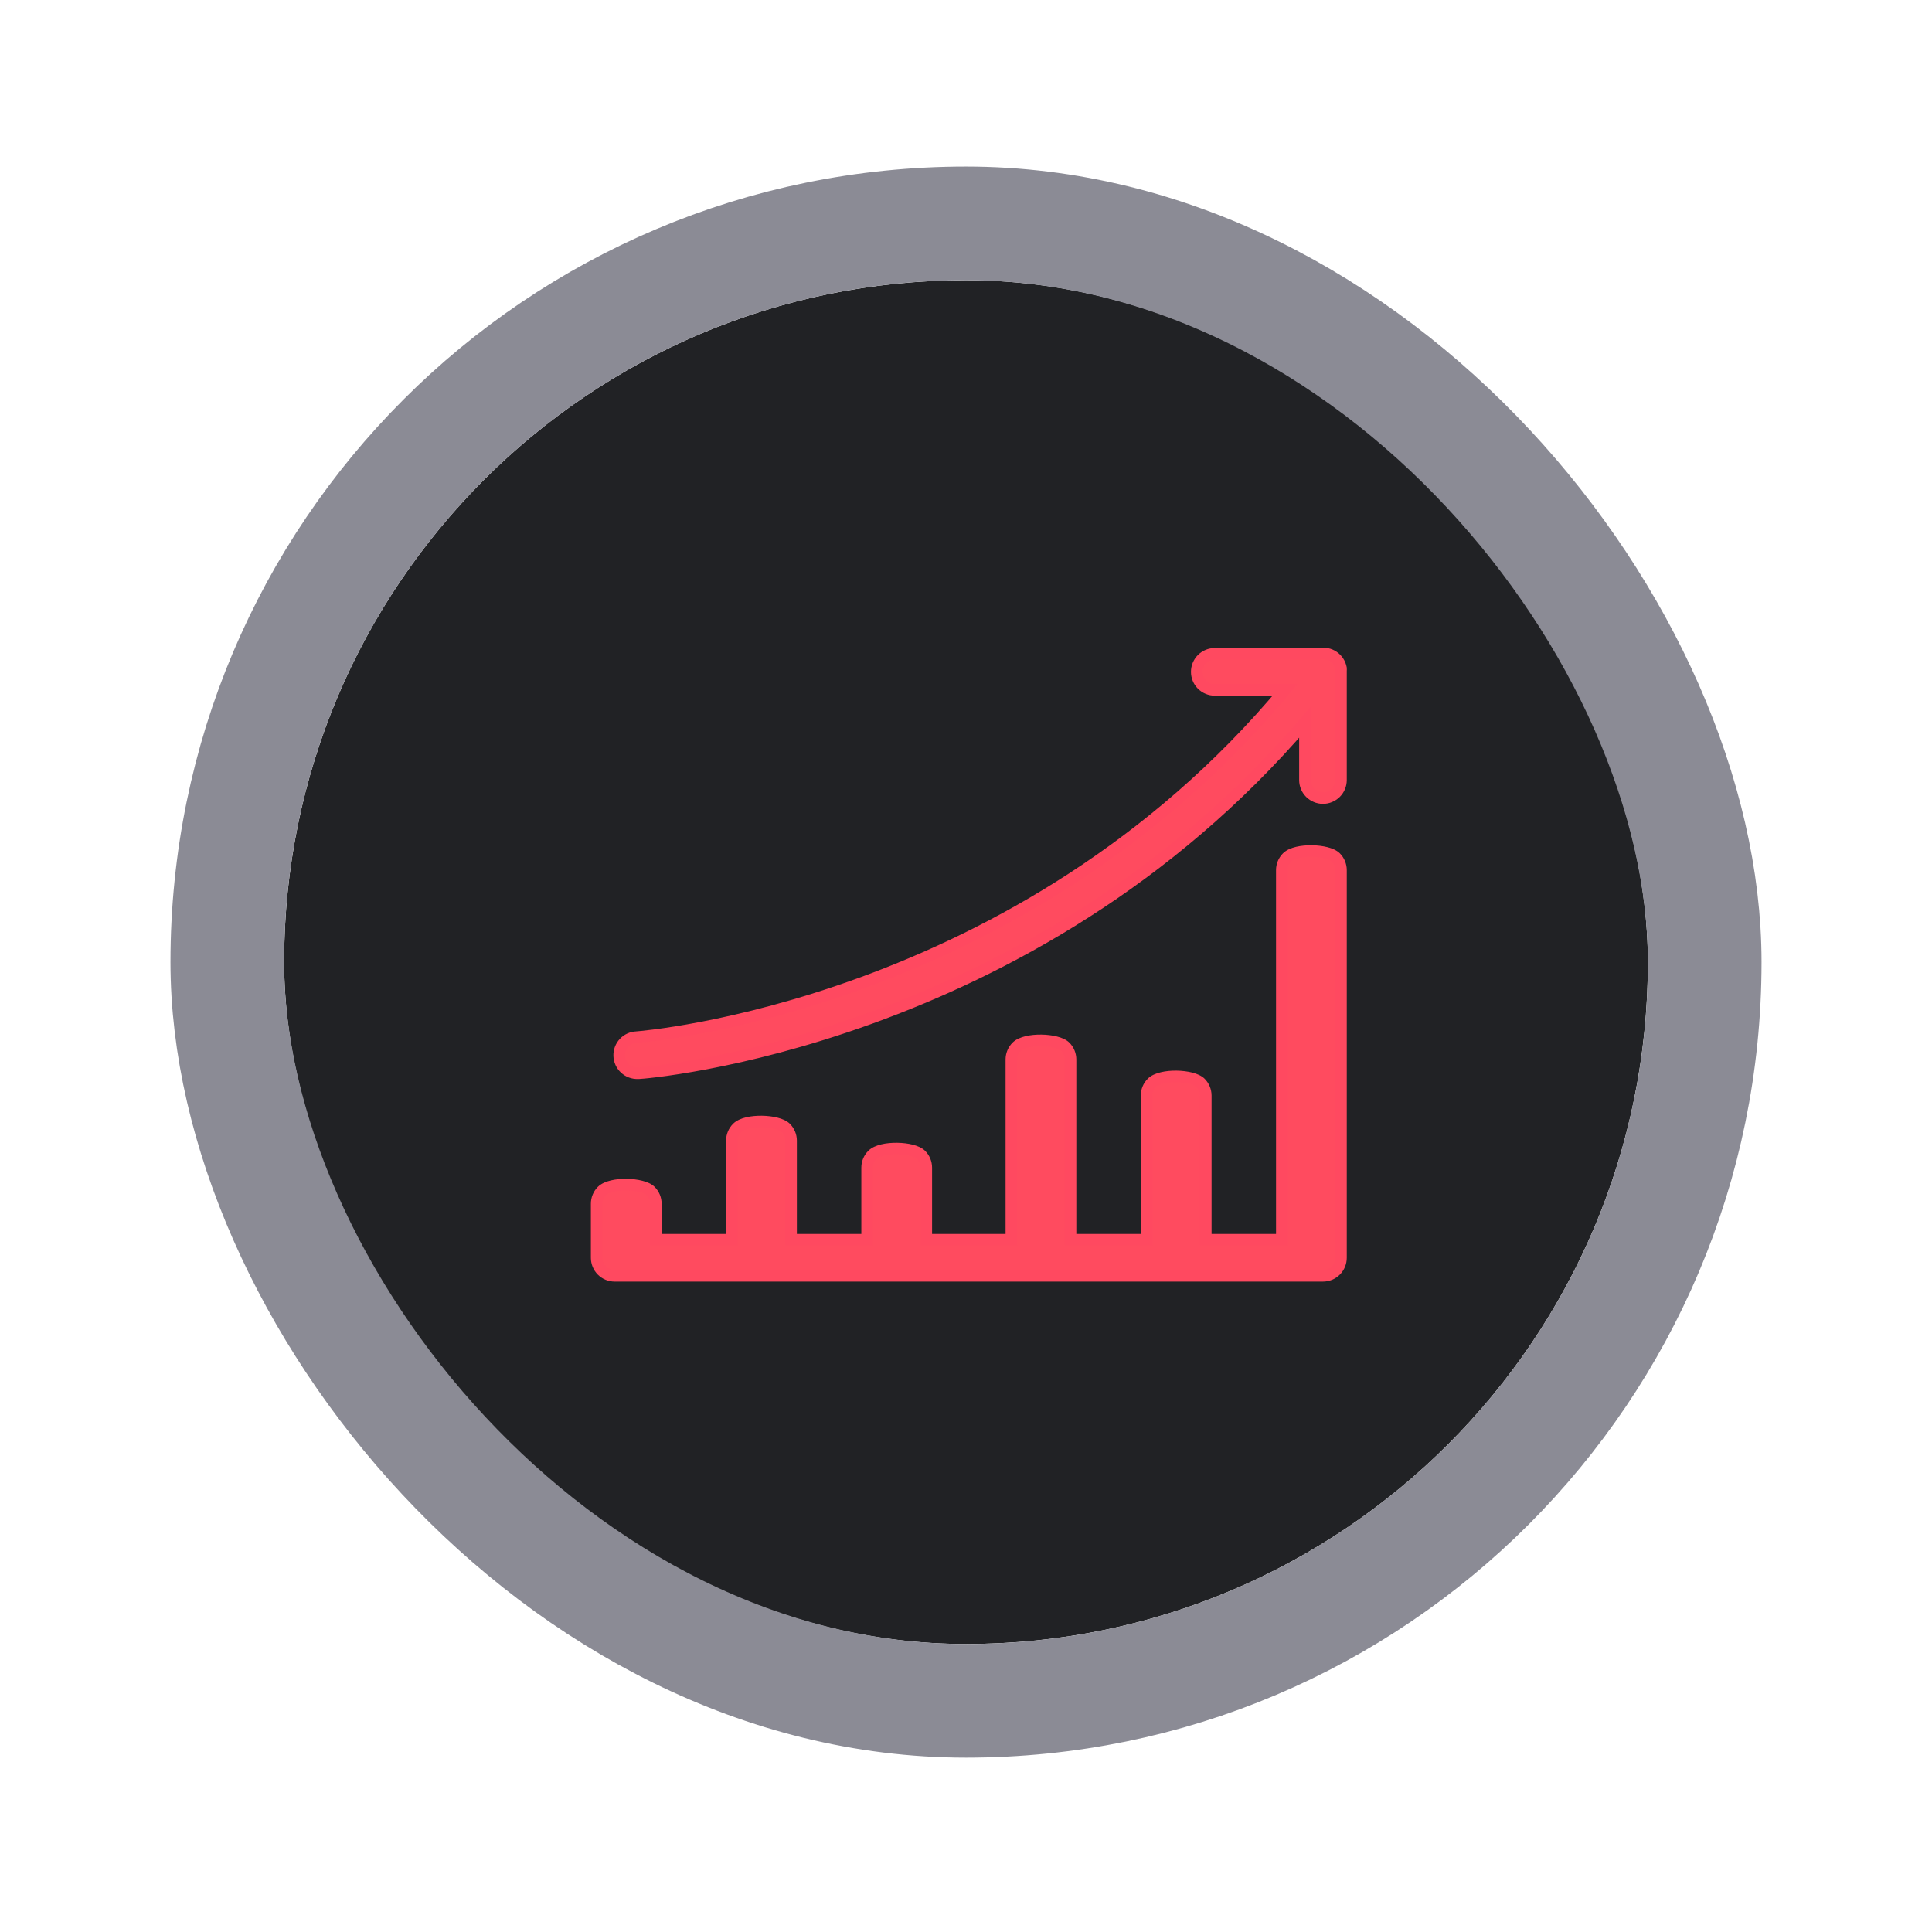
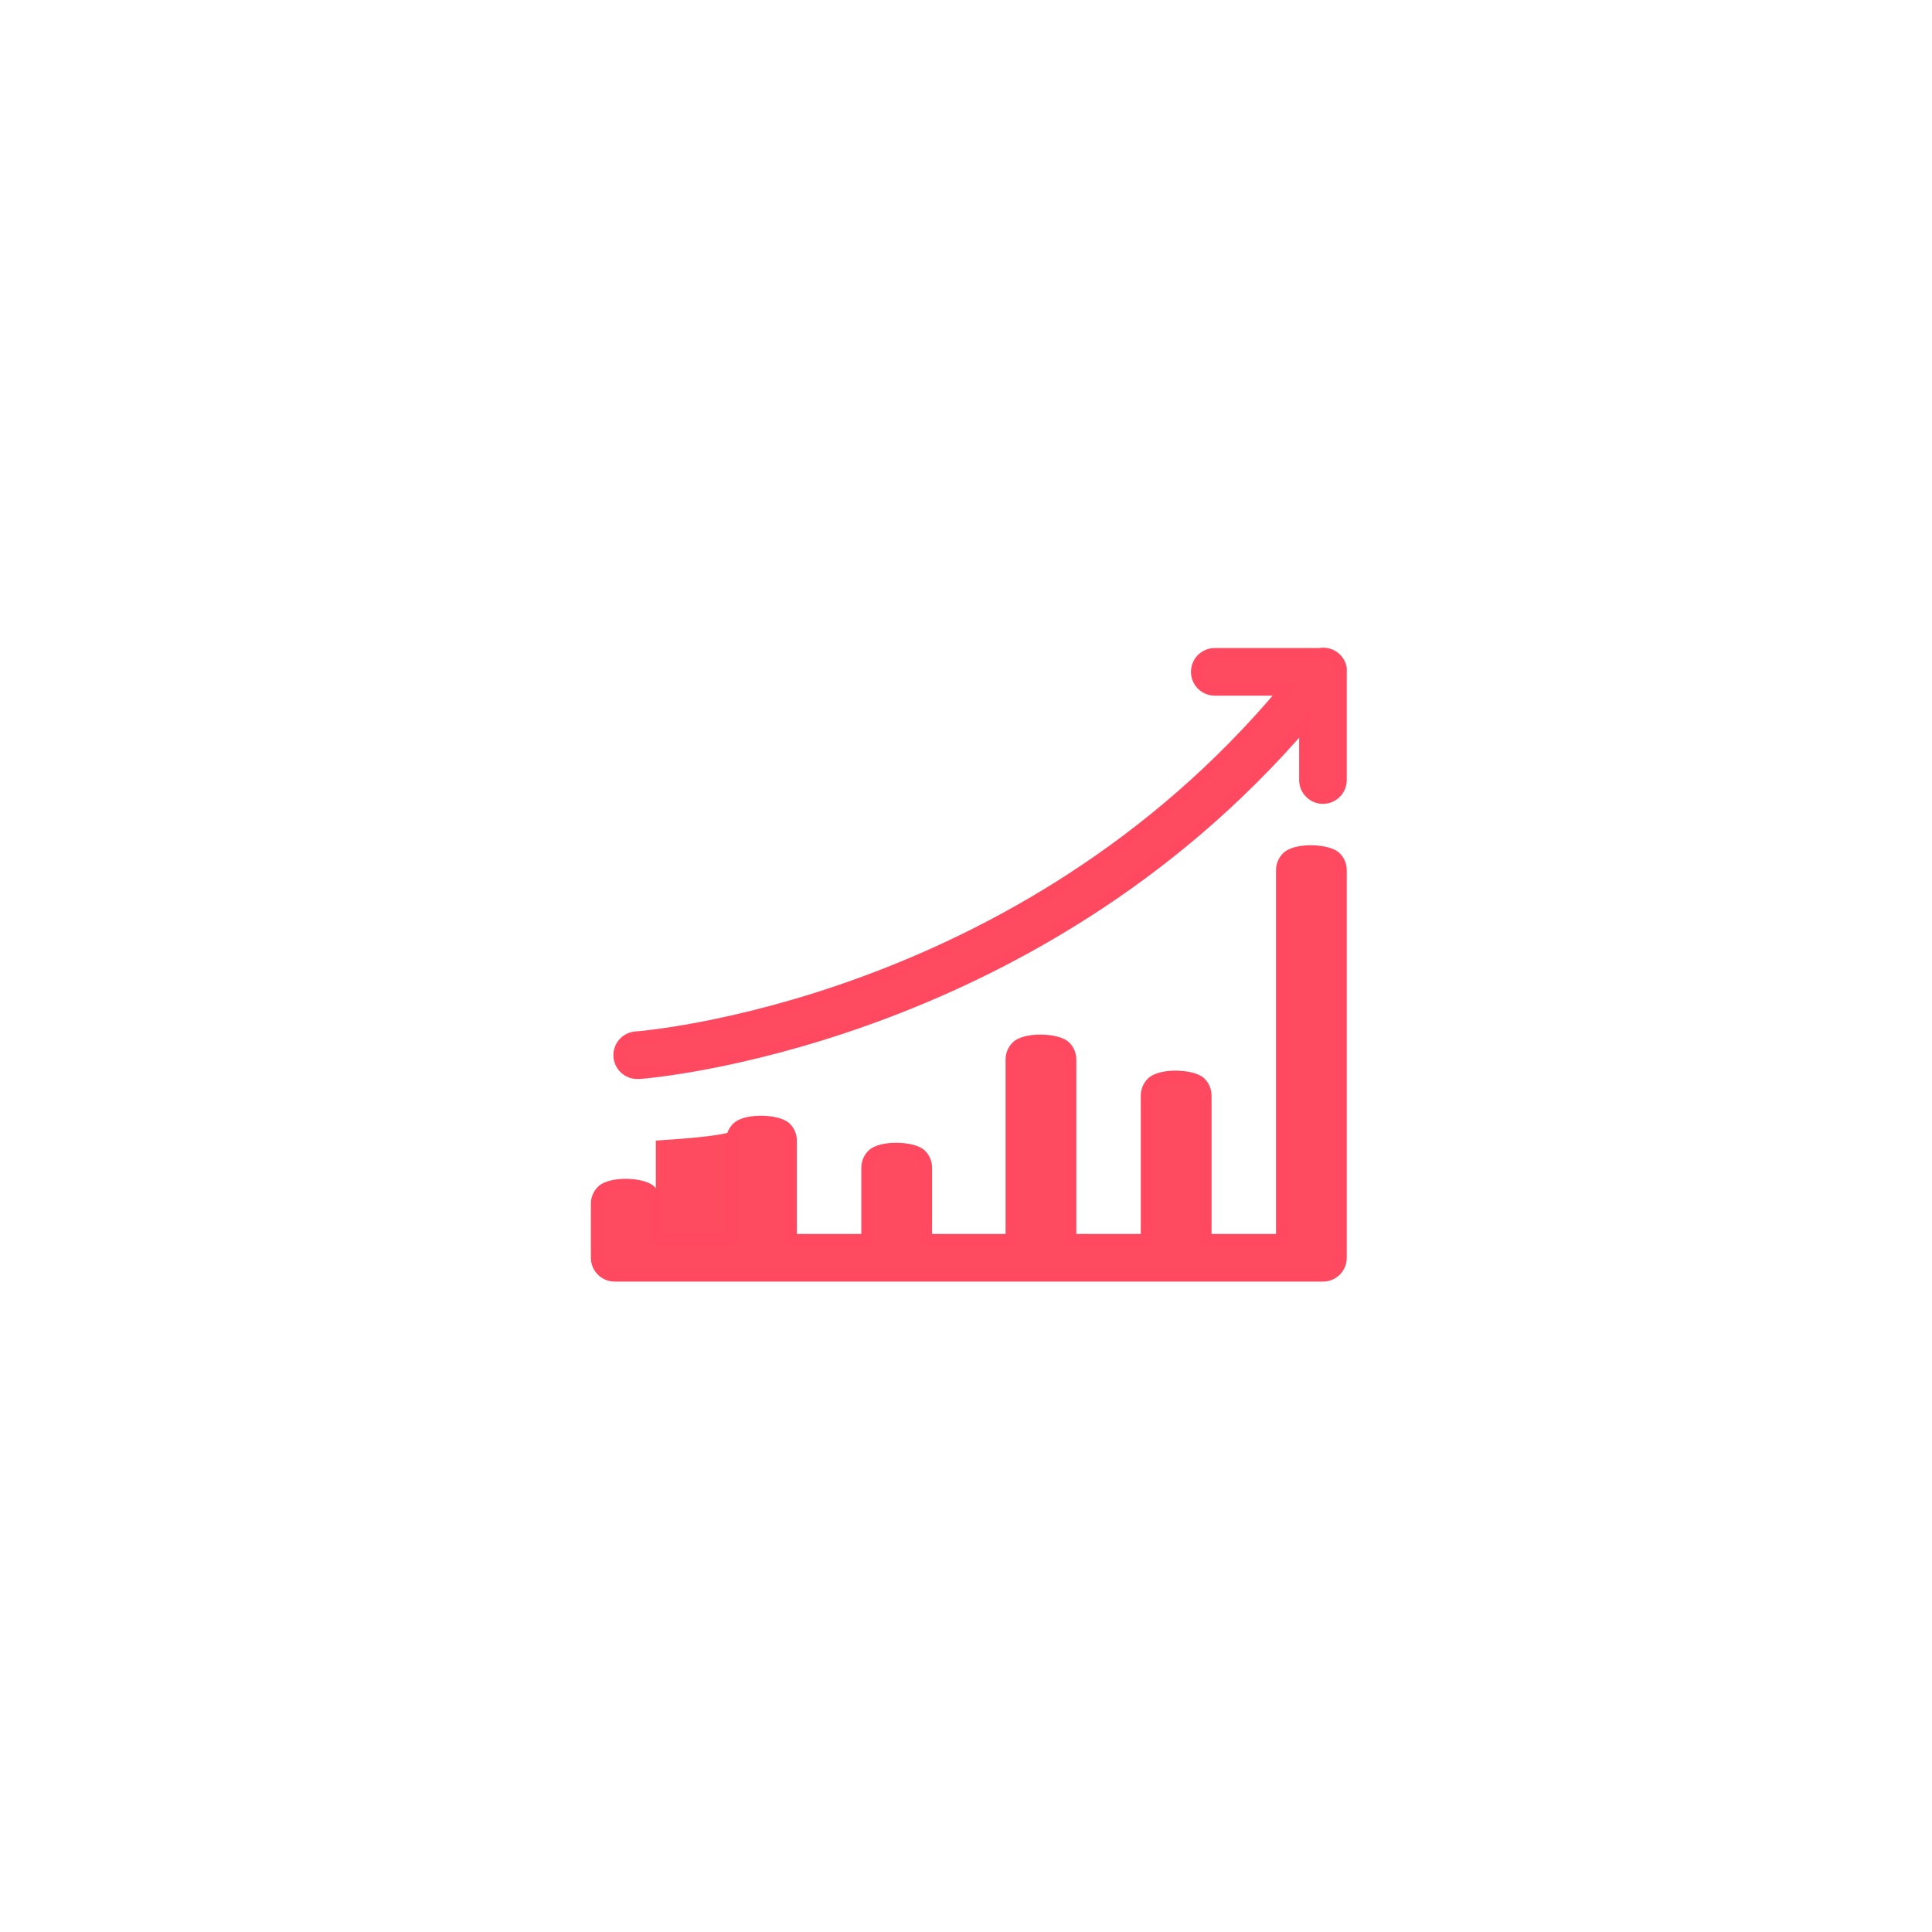
<svg xmlns="http://www.w3.org/2000/svg" width="68" height="68" viewBox="0 0 68 68" fill="none">
  <g filter="url(#filter0_dd_1409_8309)">
-     <rect x="10" y="9.863" width="48" height="48" rx="24" fill="#212225" />
-     <path fill-rule="evenodd" clip-rule="evenodd" d="M47.199 23.52C47.201 23.552 47.201 23.584 47.199 23.615V23.647V27.455C47.199 27.623 47.132 27.784 47.013 27.903C46.894 28.022 46.732 28.089 46.564 28.089C46.396 28.089 46.234 28.022 46.115 27.903C45.996 27.784 45.929 27.623 45.929 27.455V25.421C36.251 36.726 22.633 37.773 22.49 37.773H22.448C22.28 37.779 22.117 37.717 21.994 37.602C21.871 37.487 21.799 37.328 21.793 37.16C21.788 36.991 21.849 36.828 21.965 36.705C22.08 36.582 22.239 36.51 22.407 36.504C22.544 36.495 35.896 35.464 45.231 24.282H42.756C42.588 24.282 42.426 24.215 42.307 24.096C42.188 23.977 42.122 23.815 42.122 23.647C42.122 23.479 42.188 23.317 42.307 23.198C42.426 23.079 42.588 23.012 42.756 23.012H46.45C46.532 22.996 46.617 22.996 46.7 23.012C46.782 23.029 46.861 23.062 46.93 23.109C47 23.157 47.06 23.217 47.106 23.288C47.152 23.358 47.183 23.437 47.199 23.52ZM45.115 30.626C45.115 30.458 45.182 30.296 45.301 30.177C45.619 29.859 46.735 29.9 47.013 30.177C47.132 30.296 47.199 30.458 47.199 30.626V44.27C47.199 44.439 47.132 44.6 47.013 44.719C46.894 44.838 46.732 44.905 46.564 44.905H21.635C21.466 44.905 21.305 44.838 21.186 44.719C21.067 44.6 21 44.439 21 44.27V42.367C21 42.198 21.067 42.037 21.186 41.918C21.504 41.599 22.62 41.64 22.898 41.918C23.017 42.037 23.083 42.198 23.083 42.367V43.636H25.76V40.145C25.76 39.977 25.826 39.816 25.945 39.697C26.264 39.378 27.38 39.419 27.657 39.697C27.776 39.816 27.843 39.977 27.843 40.145V43.636H30.519V41.097C30.519 40.929 30.586 40.767 30.705 40.648C31.023 40.33 32.139 40.371 32.417 40.648C32.536 40.767 32.603 40.929 32.603 41.097V43.636H35.596V37.29C35.596 37.121 35.663 36.96 35.782 36.841C36.1 36.523 37.216 36.563 37.494 36.841C37.613 36.96 37.679 37.121 37.679 37.29V43.636H40.356V38.559C40.356 38.391 40.423 38.229 40.542 38.11C40.86 37.792 41.976 37.833 42.253 38.11C42.372 38.229 42.439 38.391 42.439 38.559V43.636H45.115V30.626Z" fill="#FF4B5F" />
+     <path fill-rule="evenodd" clip-rule="evenodd" d="M47.199 23.52C47.201 23.552 47.201 23.584 47.199 23.615V23.647V27.455C47.199 27.623 47.132 27.784 47.013 27.903C46.894 28.022 46.732 28.089 46.564 28.089C46.396 28.089 46.234 28.022 46.115 27.903C45.996 27.784 45.929 27.623 45.929 27.455V25.421C36.251 36.726 22.633 37.773 22.49 37.773H22.448C22.28 37.779 22.117 37.717 21.994 37.602C21.871 37.487 21.799 37.328 21.793 37.16C21.788 36.991 21.849 36.828 21.965 36.705C22.08 36.582 22.239 36.51 22.407 36.504C22.544 36.495 35.896 35.464 45.231 24.282H42.756C42.588 24.282 42.426 24.215 42.307 24.096C42.188 23.977 42.122 23.815 42.122 23.647C42.122 23.479 42.188 23.317 42.307 23.198C42.426 23.079 42.588 23.012 42.756 23.012H46.45C46.532 22.996 46.617 22.996 46.7 23.012C46.782 23.029 46.861 23.062 46.93 23.109C47 23.157 47.06 23.217 47.106 23.288C47.152 23.358 47.183 23.437 47.199 23.52ZM45.115 30.626C45.115 30.458 45.182 30.296 45.301 30.177C45.619 29.859 46.735 29.9 47.013 30.177C47.132 30.296 47.199 30.458 47.199 30.626V44.27C47.199 44.439 47.132 44.6 47.013 44.719C46.894 44.838 46.732 44.905 46.564 44.905H21.635C21.466 44.905 21.305 44.838 21.186 44.719C21.067 44.6 21 44.439 21 44.27V42.367C21 42.198 21.067 42.037 21.186 41.918C21.504 41.599 22.62 41.64 22.898 41.918C23.017 42.037 23.083 42.198 23.083 42.367V43.636V40.145C25.76 39.977 25.826 39.816 25.945 39.697C26.264 39.378 27.38 39.419 27.657 39.697C27.776 39.816 27.843 39.977 27.843 40.145V43.636H30.519V41.097C30.519 40.929 30.586 40.767 30.705 40.648C31.023 40.33 32.139 40.371 32.417 40.648C32.536 40.767 32.603 40.929 32.603 41.097V43.636H35.596V37.29C35.596 37.121 35.663 36.96 35.782 36.841C36.1 36.523 37.216 36.563 37.494 36.841C37.613 36.96 37.679 37.121 37.679 37.29V43.636H40.356V38.559C40.356 38.391 40.423 38.229 40.542 38.11C40.86 37.792 41.976 37.833 42.253 38.11C42.372 38.229 42.439 38.391 42.439 38.559V43.636H45.115V30.626Z" fill="#FF4B5F" />
    <path d="M47.199 23.615L46.995 23.6L46.995 23.608V23.615H47.199ZM47.199 23.52L47.401 23.505L47.401 23.494L47.399 23.483L47.199 23.52ZM47.013 27.903L47.157 28.047L47.157 28.047L47.013 27.903ZM45.929 25.421H46.133V24.87L45.775 25.288L45.929 25.421ZM22.448 37.773V37.57L22.442 37.57L22.448 37.773ZM21.994 37.602L22.133 37.454L22.133 37.454L21.994 37.602ZM22.407 36.504L22.414 36.708L22.422 36.707L22.407 36.504ZM45.231 24.282L45.388 24.412L45.666 24.078H45.231V24.282ZM42.307 24.096L42.163 24.24L42.163 24.24L42.307 24.096ZM42.307 23.198L42.163 23.054L42.163 23.054L42.307 23.198ZM46.45 23.012V23.216H46.47L46.49 23.212L46.45 23.012ZM46.7 23.012L46.66 23.212V23.212L46.7 23.012ZM46.93 23.109L46.816 23.278L46.816 23.278L46.93 23.109ZM47.106 23.288L47.276 23.177L47.276 23.177L47.106 23.288ZM45.301 30.177L45.445 30.321L45.445 30.321L45.301 30.177ZM47.013 30.177L47.157 30.034V30.034L47.013 30.177ZM21.186 44.719L21.042 44.863H21.042L21.186 44.719ZM21.186 41.918L21.042 41.774L21.042 41.774L21.186 41.918ZM22.898 41.918L23.041 41.774L23.041 41.774L22.898 41.918ZM23.083 43.636H22.88V43.839H23.083V43.636ZM25.76 43.636V43.839H25.963V43.636H25.76ZM25.945 39.697L26.089 39.84H26.089L25.945 39.697ZM27.657 39.697L27.513 39.84H27.513L27.657 39.697ZM27.843 43.636H27.64V43.839H27.843V43.636ZM30.519 43.636V43.839H30.723V43.636H30.519ZM30.705 40.648L30.849 40.792L30.705 40.648ZM32.417 40.648L32.273 40.792H32.273L32.417 40.648ZM32.603 43.636H32.399V43.839H32.603V43.636ZM35.596 43.636V43.839H35.8V43.636H35.596ZM37.494 36.841L37.638 36.697V36.697L37.494 36.841ZM37.679 43.636H37.476V43.839H37.679V43.636ZM40.356 43.636V43.839H40.559V43.636H40.356ZM40.542 38.11L40.398 37.966V37.966L40.542 38.11ZM42.253 38.11L42.109 38.254V38.254L42.253 38.11ZM42.439 43.636H42.236V43.839H42.439V43.636ZM45.115 43.636V43.839H45.319V43.636H45.115ZM47.401 23.631C47.405 23.589 47.405 23.547 47.401 23.505L46.995 23.535C46.997 23.557 46.997 23.578 46.995 23.6L47.401 23.631ZM47.402 23.647V23.615H46.995V23.647H47.402ZM47.402 27.455V23.647H46.995V27.455H47.402ZM47.157 28.047C47.314 27.89 47.402 27.677 47.402 27.455H46.995C46.995 27.569 46.95 27.679 46.869 27.759L47.157 28.047ZM46.564 28.293C46.786 28.293 46.999 28.204 47.157 28.047L46.869 27.759C46.788 27.84 46.678 27.886 46.564 27.886V28.293ZM45.971 28.047C46.128 28.204 46.342 28.293 46.564 28.293V27.886C46.45 27.886 46.34 27.84 46.259 27.759L45.971 28.047ZM45.726 27.455C45.726 27.677 45.814 27.89 45.971 28.047L46.259 27.759C46.178 27.679 46.133 27.569 46.133 27.455H45.726ZM45.726 25.421V27.455H46.133V25.421H45.726ZM22.49 37.977C22.588 37.977 26.052 37.71 30.703 36.028C35.358 34.345 41.216 31.24 46.084 25.553L45.775 25.288C40.965 30.907 35.174 33.979 30.565 35.645C28.26 36.478 26.253 36.96 24.814 37.233C24.094 37.37 23.517 37.454 23.116 37.505C22.915 37.53 22.759 37.546 22.651 37.556C22.537 37.567 22.487 37.57 22.49 37.57V37.977ZM22.448 37.977H22.49V37.57H22.448V37.977ZM21.855 37.751C22.017 37.903 22.233 37.984 22.455 37.977L22.442 37.57C22.328 37.574 22.216 37.532 22.133 37.454L21.855 37.751ZM21.59 37.166C21.597 37.388 21.692 37.599 21.855 37.751L22.133 37.454C22.049 37.375 22 37.267 21.997 37.153L21.59 37.166ZM21.816 36.566C21.664 36.728 21.583 36.944 21.59 37.166L21.997 37.153C21.993 37.038 22.035 36.927 22.113 36.844L21.816 36.566ZM22.401 36.301C22.178 36.308 21.968 36.403 21.816 36.566L22.113 36.844C22.191 36.76 22.299 36.711 22.414 36.708L22.401 36.301ZM45.075 24.151C35.795 35.267 22.515 36.293 22.393 36.301L22.422 36.707C22.573 36.697 35.997 35.66 45.388 24.412L45.075 24.151ZM42.756 24.485H45.231V24.078H42.756V24.485ZM42.163 24.24C42.321 24.397 42.534 24.485 42.756 24.485V24.078C42.642 24.078 42.532 24.033 42.451 23.952L42.163 24.24ZM41.918 23.647C41.918 23.869 42.006 24.082 42.163 24.24L42.451 23.952C42.37 23.871 42.325 23.761 42.325 23.647H41.918ZM42.163 23.054C42.006 23.212 41.918 23.425 41.918 23.647H42.325C42.325 23.533 42.37 23.423 42.451 23.342L42.163 23.054ZM42.756 22.809C42.534 22.809 42.321 22.897 42.163 23.054L42.451 23.342C42.532 23.261 42.642 23.216 42.756 23.216V22.809ZM46.45 22.809H42.756V23.216H46.45V22.809ZM46.74 22.813C46.631 22.791 46.519 22.791 46.41 22.813L46.49 23.212C46.546 23.201 46.603 23.201 46.66 23.212L46.74 22.813ZM47.045 22.941C46.953 22.878 46.849 22.835 46.74 22.813L46.66 23.212C46.716 23.223 46.769 23.246 46.816 23.278L47.045 22.941ZM47.276 23.177C47.215 23.083 47.137 23.003 47.045 22.941L46.816 23.278C46.864 23.31 46.904 23.351 46.935 23.399L47.276 23.177ZM47.399 23.483C47.379 23.374 47.337 23.27 47.276 23.177L46.935 23.399C46.967 23.447 46.988 23.5 46.998 23.557L47.399 23.483ZM45.157 30.034C45 30.191 44.912 30.404 44.912 30.626H45.319C45.319 30.512 45.364 30.402 45.445 30.321L45.157 30.034ZM47.157 30.034C47.048 29.925 46.883 29.859 46.723 29.818C46.557 29.776 46.365 29.753 46.175 29.75C45.986 29.748 45.79 29.765 45.617 29.806C45.449 29.846 45.276 29.915 45.157 30.034L45.445 30.321C45.486 30.281 45.572 30.235 45.711 30.202C45.845 30.17 46.006 30.155 46.169 30.157C46.333 30.16 46.492 30.18 46.623 30.213C46.761 30.248 46.839 30.291 46.869 30.321L47.157 30.034ZM47.402 30.626C47.402 30.404 47.314 30.191 47.157 30.034L46.869 30.321C46.95 30.402 46.995 30.512 46.995 30.626H47.402ZM47.402 44.27V30.626H46.995V44.27H47.402ZM47.157 44.863C47.314 44.706 47.402 44.493 47.402 44.27H46.995C46.995 44.385 46.95 44.494 46.869 44.575L47.157 44.863ZM46.564 45.108C46.786 45.108 47 45.02 47.157 44.863L46.869 44.575C46.788 44.656 46.678 44.701 46.564 44.701V45.108ZM21.635 45.108H46.564V44.701H21.635V45.108ZM21.042 44.863C21.199 45.02 21.412 45.108 21.635 45.108V44.701C21.52 44.701 21.411 44.656 21.33 44.575L21.042 44.863ZM20.797 44.27C20.797 44.493 20.885 44.706 21.042 44.863L21.33 44.575C21.249 44.494 21.203 44.385 21.203 44.27H20.797ZM20.797 42.367V44.27H21.203V42.367H20.797ZM21.042 41.774C20.885 41.931 20.797 42.144 20.797 42.367H21.203C21.203 42.252 21.249 42.142 21.33 42.062L21.042 41.774ZM23.041 41.774C22.933 41.665 22.767 41.599 22.608 41.559C22.441 41.516 22.25 41.494 22.06 41.491C21.87 41.488 21.675 41.505 21.501 41.547C21.333 41.587 21.161 41.655 21.042 41.774L21.33 42.062C21.37 42.021 21.456 41.976 21.596 41.943C21.73 41.911 21.89 41.895 22.054 41.898C22.218 41.9 22.377 41.92 22.508 41.953C22.645 41.988 22.724 42.032 22.754 42.062L23.041 41.774ZM23.287 42.367C23.287 42.144 23.199 41.931 23.041 41.774L22.754 42.062C22.834 42.142 22.88 42.252 22.88 42.367H23.287ZM23.287 43.636V42.367H22.88V43.636H23.287ZM25.76 43.432H23.083V43.839H25.76V43.432ZM25.556 40.145V43.636H25.963V40.145H25.556ZM25.802 39.553C25.644 39.71 25.556 39.923 25.556 40.145H25.963C25.963 40.031 26.009 39.921 26.089 39.84L25.802 39.553ZM27.801 39.553C27.692 39.444 27.527 39.378 27.368 39.338C27.201 39.295 27.009 39.273 26.82 39.27C26.63 39.267 26.434 39.284 26.261 39.325C26.093 39.365 25.92 39.434 25.802 39.553L26.089 39.84C26.13 39.8 26.216 39.755 26.355 39.721C26.489 39.69 26.65 39.674 26.814 39.677C26.977 39.679 27.137 39.699 27.267 39.732C27.405 39.767 27.483 39.81 27.513 39.84L27.801 39.553ZM28.047 40.145C28.047 39.923 27.958 39.71 27.801 39.553L27.513 39.84C27.594 39.921 27.64 40.031 27.64 40.145H28.047ZM28.047 43.636V40.145H27.64V43.636H28.047ZM30.519 43.432H27.843V43.839H30.519V43.432ZM30.316 41.097V43.636H30.723V41.097H30.316ZM30.561 40.505C30.404 40.662 30.316 40.875 30.316 41.097H30.723C30.723 40.983 30.768 40.873 30.849 40.792L30.561 40.505ZM32.561 40.505C32.452 40.396 32.287 40.33 32.127 40.289C31.961 40.247 31.769 40.224 31.579 40.222C31.39 40.219 31.194 40.236 31.021 40.277C30.852 40.317 30.68 40.386 30.561 40.505L30.849 40.792C30.89 40.752 30.976 40.706 31.115 40.673C31.249 40.641 31.41 40.626 31.573 40.629C31.737 40.631 31.896 40.651 32.027 40.684C32.164 40.719 32.243 40.762 32.273 40.792L32.561 40.505ZM32.806 41.097C32.806 40.875 32.718 40.662 32.561 40.505L32.273 40.792C32.354 40.873 32.399 40.983 32.399 41.097H32.806ZM32.806 43.636V41.097H32.399V43.636H32.806ZM35.596 43.432H32.603V43.839H35.596V43.432ZM35.393 37.29V43.636H35.8V37.29H35.393ZM35.638 36.697C35.481 36.854 35.393 37.067 35.393 37.29H35.8C35.8 37.175 35.845 37.066 35.926 36.985L35.638 36.697ZM37.638 36.697C37.529 36.588 37.364 36.522 37.204 36.482C37.038 36.439 36.846 36.417 36.656 36.414C36.466 36.411 36.271 36.428 36.097 36.47C35.929 36.51 35.757 36.578 35.638 36.697L35.926 36.985C35.966 36.944 36.053 36.899 36.192 36.866C36.326 36.834 36.486 36.819 36.65 36.821C36.814 36.823 36.973 36.843 37.104 36.876C37.242 36.911 37.32 36.955 37.35 36.985L37.638 36.697ZM37.883 37.29C37.883 37.067 37.795 36.854 37.638 36.697L37.35 36.985C37.431 37.066 37.476 37.175 37.476 37.29H37.883ZM37.883 43.636V37.29H37.476V43.636H37.883ZM40.356 43.432H37.679V43.839H40.356V43.432ZM40.152 38.559V43.636H40.559V38.559H40.152ZM40.398 37.966C40.24 38.123 40.152 38.337 40.152 38.559H40.559C40.559 38.444 40.605 38.335 40.685 38.254L40.398 37.966ZM42.397 37.966C42.288 37.858 42.123 37.792 41.964 37.751C41.797 37.709 41.605 37.686 41.416 37.683C41.226 37.68 41.031 37.697 40.857 37.739C40.689 37.779 40.516 37.847 40.398 37.966L40.685 38.254C40.726 38.214 40.812 38.168 40.951 38.135C41.085 38.103 41.246 38.088 41.41 38.09C41.574 38.093 41.733 38.112 41.863 38.145C42.001 38.181 42.079 38.224 42.109 38.254L42.397 37.966ZM42.643 38.559C42.643 38.337 42.554 38.123 42.397 37.966L42.109 38.254C42.19 38.335 42.236 38.444 42.236 38.559H42.643ZM42.643 43.636V38.559H42.236V43.636H42.643ZM45.115 43.432H42.439V43.839H45.115V43.432ZM44.912 30.626V43.636H45.319V30.626H44.912Z" fill="#FF4960" />
-     <rect x="8" y="7.863" width="52" height="52" rx="26" stroke="#8B8B95" stroke-width="4" />
  </g>
  <defs>
    <filter id="filter0_dd_1409_8309" x="0.5" y="0.363" width="67" height="67" filterUnits="userSpaceOnUse" color-interpolation-filters="sRGB">
      <feFlood flood-opacity="0" result="BackgroundImageFix" />
      <feColorMatrix in="SourceAlpha" type="matrix" values="0 0 0 0 0 0 0 0 0 0 0 0 0 0 0 0 0 0 127 0" result="hardAlpha" />
      <feOffset dx="2.75" dy="2.75" />
      <feGaussianBlur stdDeviation="1.375" />
      <feColorMatrix type="matrix" values="0 0 0 0 0 0 0 0 0 0 0 0 0 0 0 0 0 0 0.4 0" />
      <feBlend mode="normal" in2="BackgroundImageFix" result="effect1_dropShadow_1409_8309" />
      <feColorMatrix in="SourceAlpha" type="matrix" values="0 0 0 0 0 0 0 0 0 0 0 0 0 0 0 0 0 0 127 0" result="hardAlpha" />
      <feOffset dx="-2.75" dy="-2.75" />
      <feGaussianBlur stdDeviation="1.375" />
      <feColorMatrix type="matrix" values="0 0 0 0 0.259 0 0 0 0 0.259 0 0 0 0 0.278 0 0 0 0.2 0" />
      <feBlend mode="normal" in2="effect1_dropShadow_1409_8309" result="effect2_dropShadow_1409_8309" />
      <feBlend mode="normal" in="SourceGraphic" in2="effect2_dropShadow_1409_8309" result="shape" />
    </filter>
  </defs>
</svg>